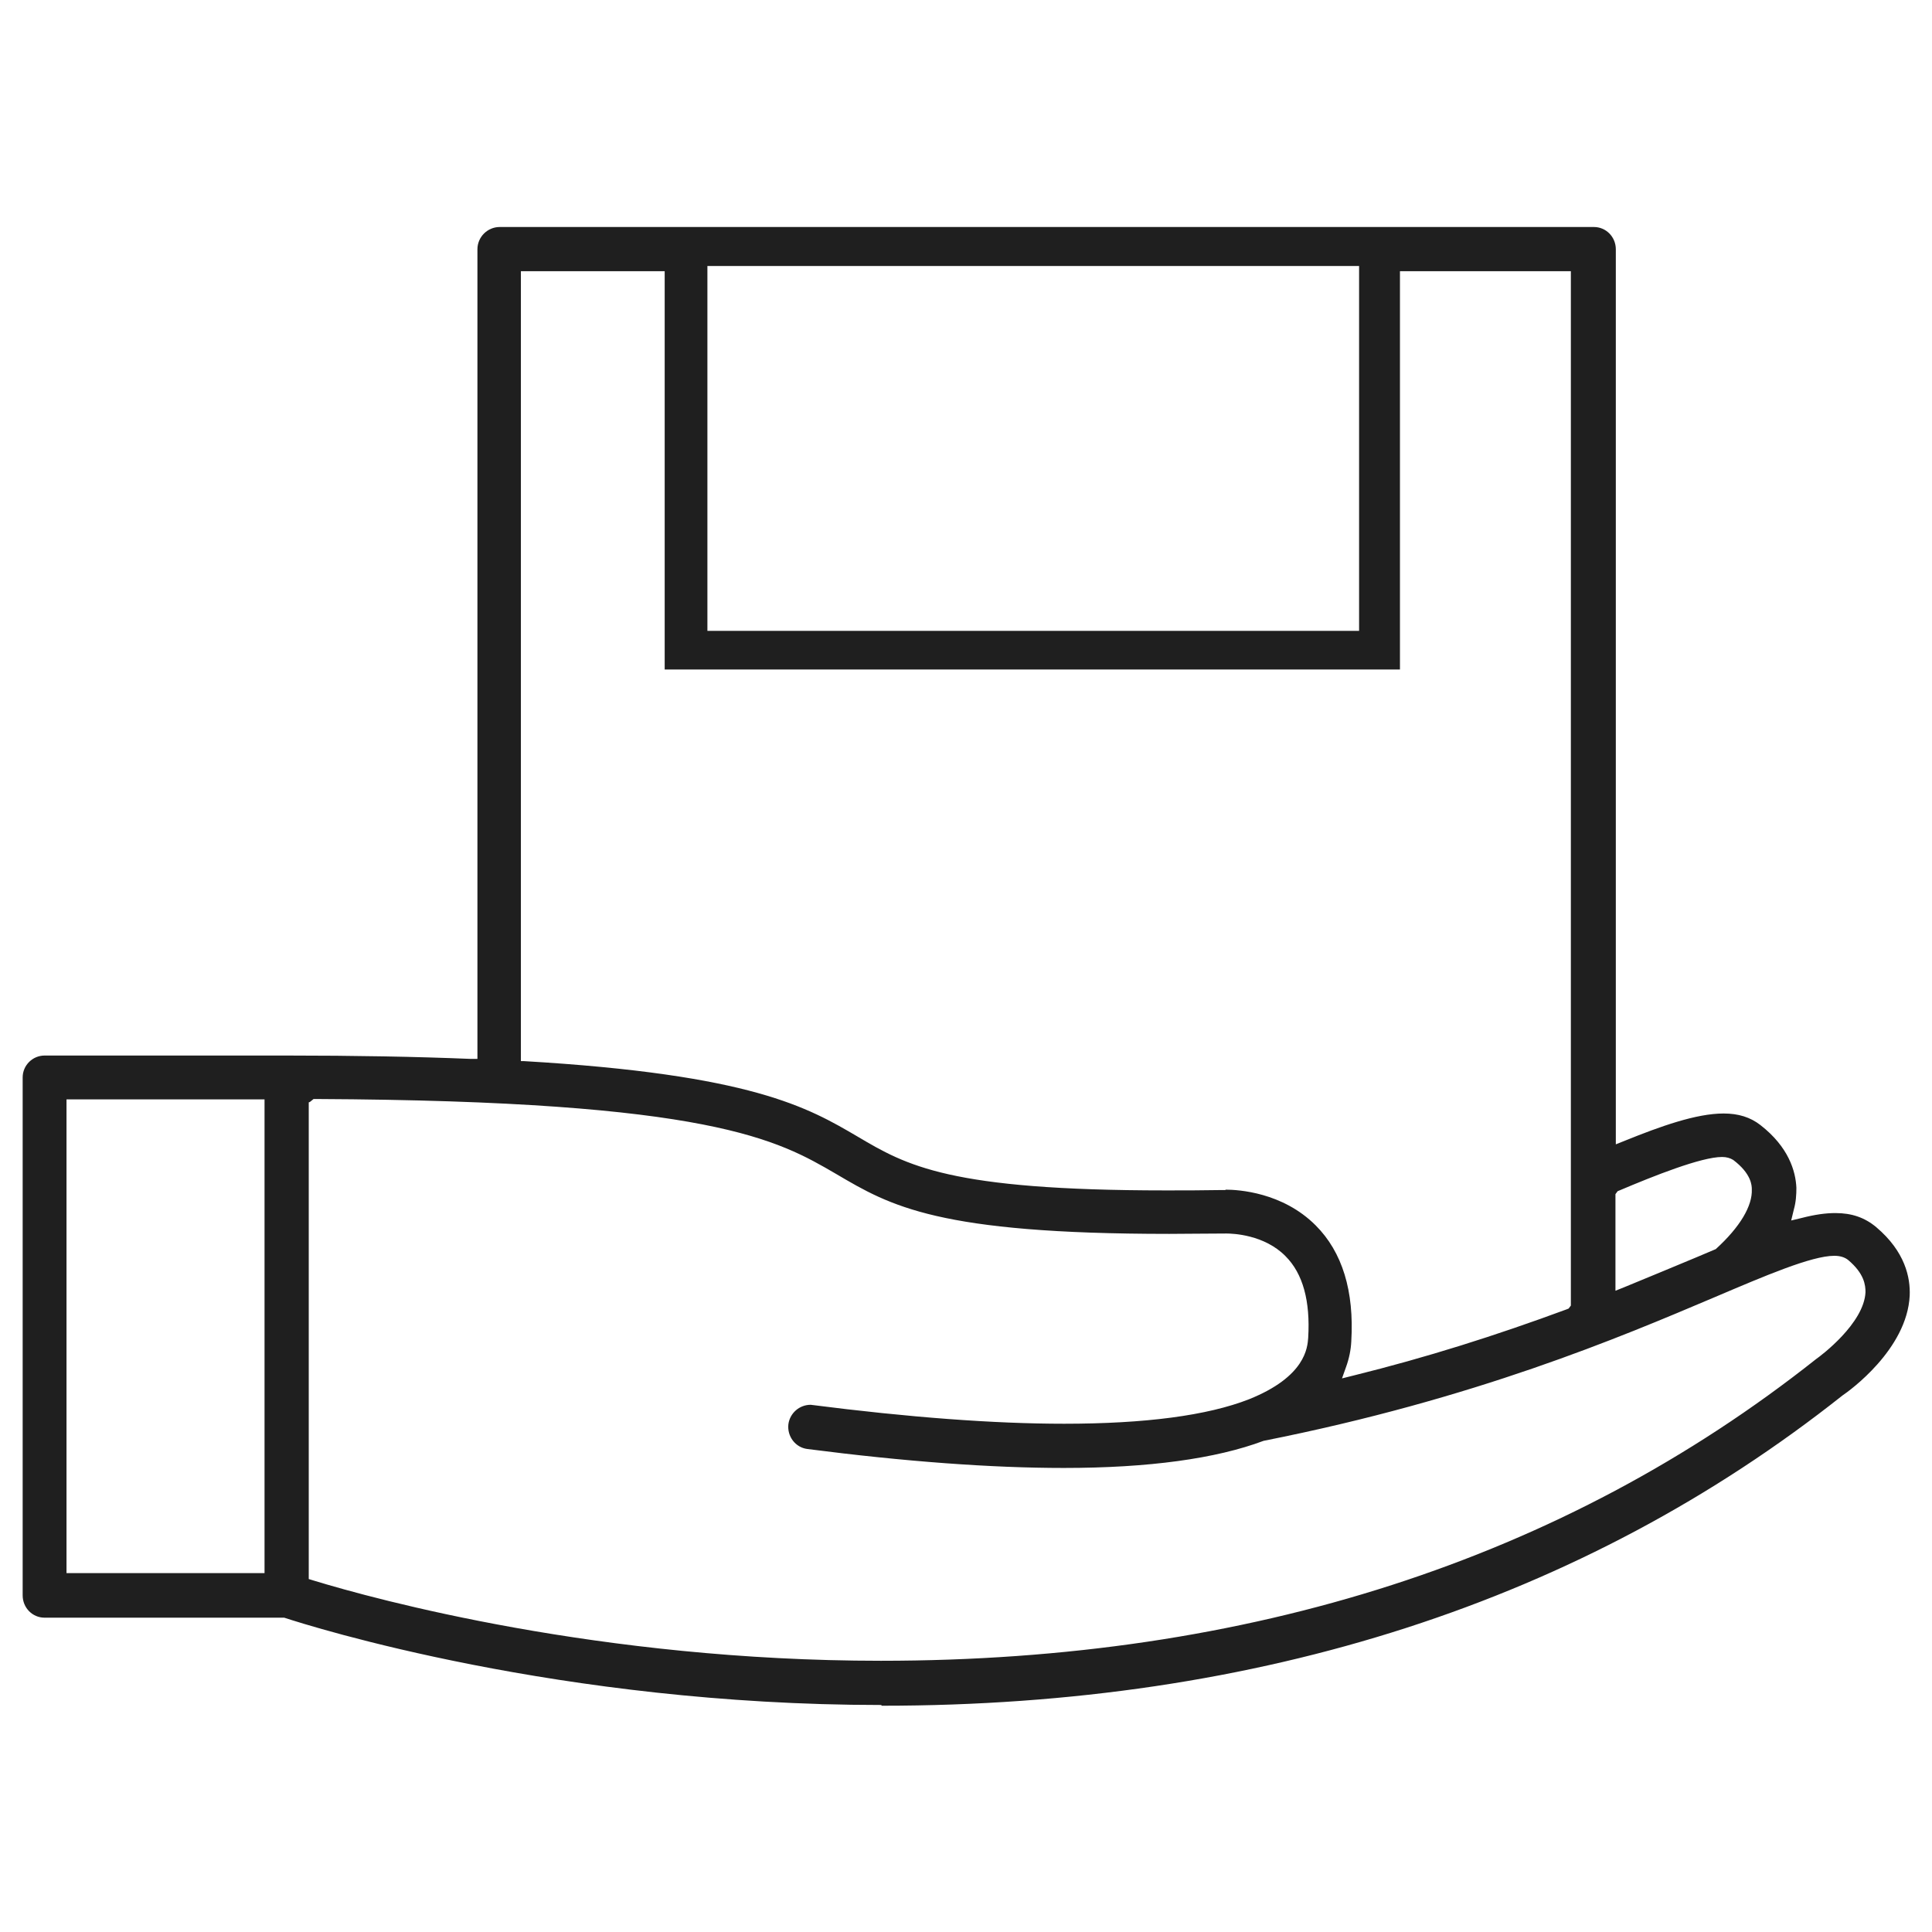
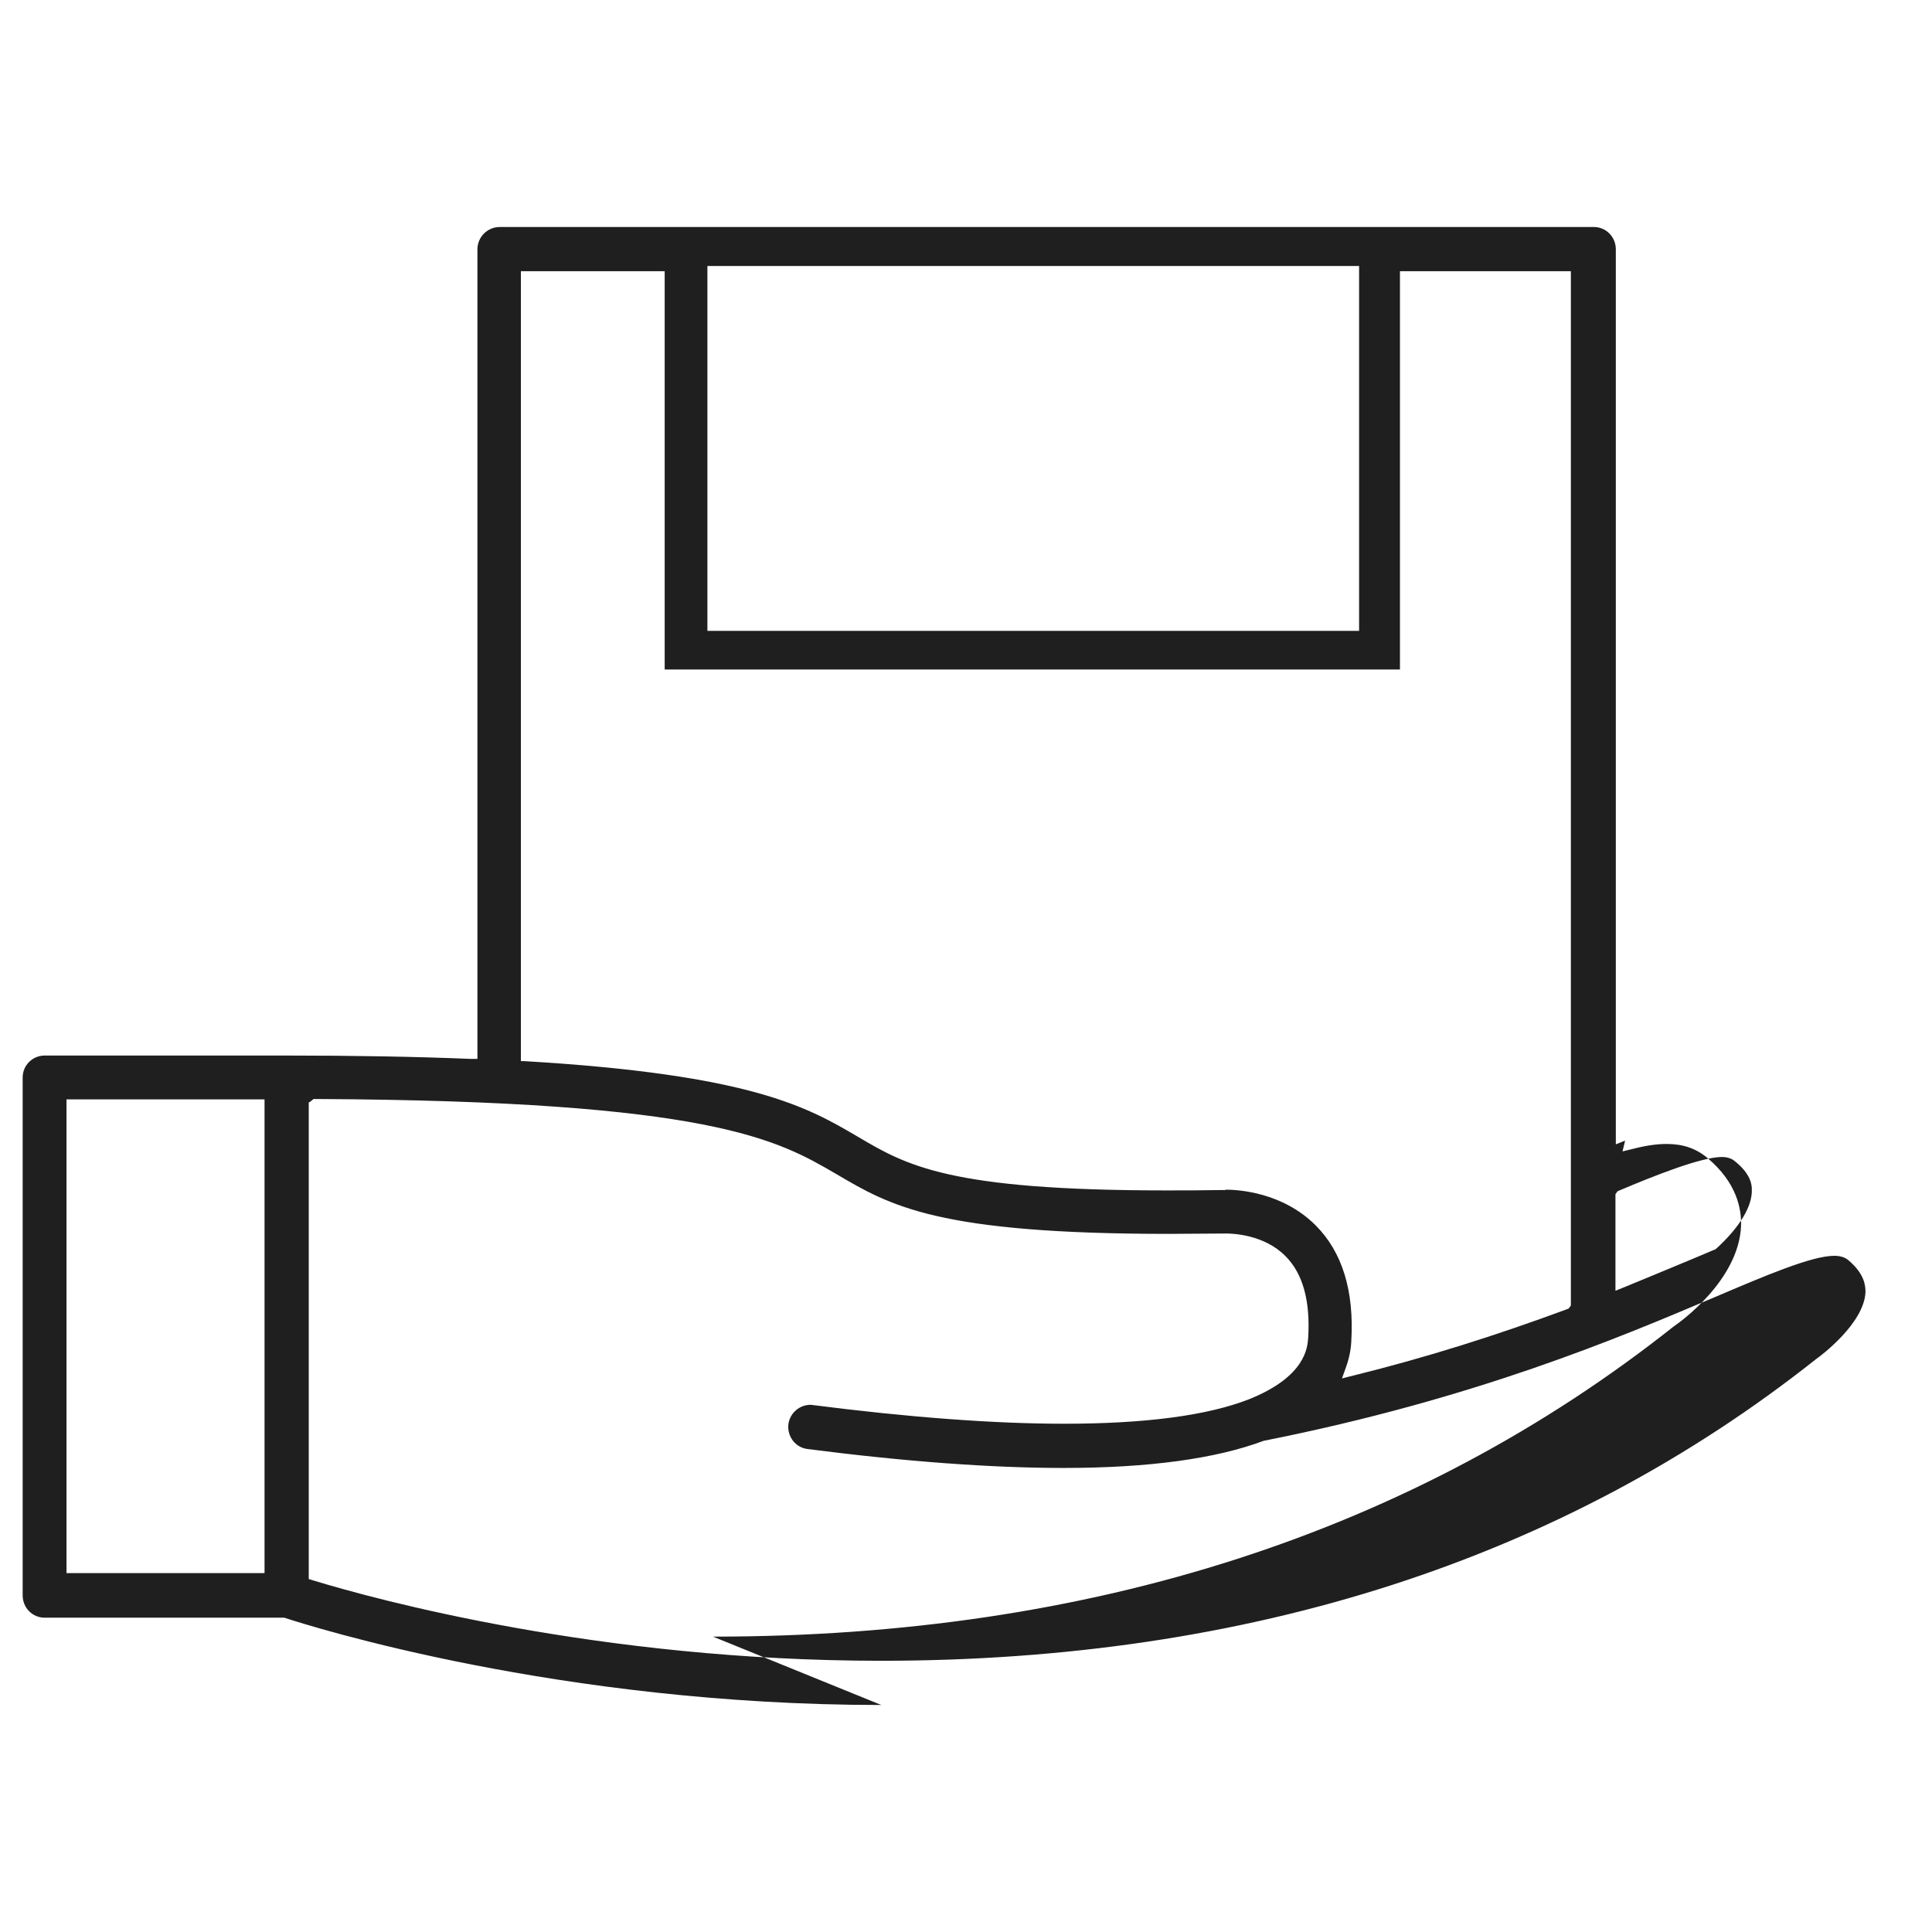
<svg xmlns="http://www.w3.org/2000/svg" id="Layer_1" version="1.1" viewBox="0 0 52 52">
  <defs>
    <style>
      .st0 {
        fill: #1f1f1f;
      }
    </style>
  </defs>
-   <path class="st0" d="M23.72,45.89c-8.65,0-15.34-2.11-16.07-2.35H1.2c-.33,0-.59-.27-.59-.6v-13.94c0-.33.27-.59.59-.59h6.52c1.81,0,3.48.03,4.94.09h.19s0-21.79,0-21.79c0-.33.27-.6.6-.6h29.45c.33,0,.59.27.59.6v24.09l.25-.1c.94-.38,1.91-.73,2.65-.73.4,0,.72.1.99.31.76.59.95,1.24.97,1.69,0,.18-.01.38-.07.59l-.07.29.29-.07c.35-.09.64-.13.9-.13.44,0,.79.12,1.1.38.78.66.92,1.36.9,1.84-.07,1.45-1.63,2.57-1.81,2.69-6.99,5.54-15.68,8.35-25.85,8.35h-.01ZM8.31,29.67v12.83l.13.04c1.67.51,7.71,2.16,15.27,2.16,9.91,0,18.37-2.73,25.17-8.12.13-.09,1.29-.96,1.33-1.8,0-.19-.03-.5-.47-.87-.09-.07-.21-.11-.37-.11-.61,0-1.87.54-3.21,1.11-2.57,1.09-6.45,2.74-12.15,3.87-1.28.48-3.09.73-5.38.73-1.94,0-4.26-.17-6.9-.51-.32-.04-.55-.34-.51-.67.04-.29.29-.52.6-.52,2.65.34,4.94.51,6.82.51,2.18,0,3.86-.22,4.98-.66,1.52-.61,1.57-1.39,1.59-1.65.06-.99-.14-1.73-.61-2.2-.57-.58-1.42-.61-1.59-.61-.56,0-1.07.01-1.54.01-6.23,0-7.5-.75-8.96-1.61-1.58-.92-3.36-1.97-13.99-2.02h-.08s-.1.08-.1.08ZM1.79,42.34h5.33v-12.75H1.79v12.75ZM32.99,32.02c.34,0,1.53.07,2.42.96.72.72,1.04,1.77.96,3.12-.01.23-.06.47-.14.69l-.11.31.32-.08c1.94-.48,3.81-1.07,5.73-1.78l.05-.02.06-.08V7.3h-4.6v10.72h-19.79V7.3h-3.87v21.26h.08c6.14.36,7.65,1.25,8.98,2.03,1.32.78,2.46,1.45,8.3,1.45.47,0,.98,0,1.52-.01h.08ZM46.35,31.14c-.56,0-1.84.51-2.76.9l-.05.02-.06.08v2.6l.25-.1c.71-.29,1.35-.56,1.93-.8l.52-.22c.66-.6.99-1.17.97-1.61,0-.1-.01-.42-.5-.79-.08-.05-.18-.08-.3-.08ZM19.04,16.98h17.54V7.16h-17.54v9.81Z" />
+   <path class="st0" d="M23.72,45.89c-8.65,0-15.34-2.11-16.07-2.35H1.2c-.33,0-.59-.27-.59-.6v-13.94c0-.33.27-.59.59-.59h6.52c1.81,0,3.48.03,4.94.09h.19s0-21.79,0-21.79c0-.33.27-.6.6-.6h29.45c.33,0,.59.27.59.6v24.09l.25-.1l-.07.29.29-.07c.35-.09.64-.13.9-.13.44,0,.79.12,1.1.38.78.66.92,1.36.9,1.84-.07,1.45-1.63,2.57-1.81,2.69-6.99,5.54-15.68,8.35-25.85,8.35h-.01ZM8.31,29.67v12.83l.13.04c1.67.51,7.71,2.16,15.27,2.16,9.91,0,18.37-2.73,25.17-8.12.13-.09,1.29-.96,1.33-1.8,0-.19-.03-.5-.47-.87-.09-.07-.21-.11-.37-.11-.61,0-1.87.54-3.21,1.11-2.57,1.09-6.45,2.74-12.15,3.87-1.28.48-3.09.73-5.38.73-1.94,0-4.26-.17-6.9-.51-.32-.04-.55-.34-.51-.67.04-.29.29-.52.6-.52,2.65.34,4.94.51,6.82.51,2.18,0,3.86-.22,4.98-.66,1.52-.61,1.57-1.39,1.59-1.65.06-.99-.14-1.73-.61-2.2-.57-.58-1.42-.61-1.59-.61-.56,0-1.07.01-1.54.01-6.23,0-7.5-.75-8.96-1.61-1.58-.92-3.36-1.97-13.99-2.02h-.08s-.1.08-.1.08ZM1.79,42.34h5.33v-12.75H1.79v12.75ZM32.99,32.02c.34,0,1.53.07,2.42.96.72.72,1.04,1.77.96,3.12-.01.23-.06.47-.14.69l-.11.31.32-.08c1.94-.48,3.81-1.07,5.73-1.78l.05-.02.06-.08V7.3h-4.6v10.72h-19.79V7.3h-3.87v21.26h.08c6.14.36,7.65,1.25,8.98,2.03,1.32.78,2.46,1.45,8.3,1.45.47,0,.98,0,1.52-.01h.08ZM46.35,31.14c-.56,0-1.84.51-2.76.9l-.05.02-.06.08v2.6l.25-.1c.71-.29,1.35-.56,1.93-.8l.52-.22c.66-.6.99-1.17.97-1.61,0-.1-.01-.42-.5-.79-.08-.05-.18-.08-.3-.08ZM19.04,16.98h17.54V7.16h-17.54v9.81Z" />
</svg>